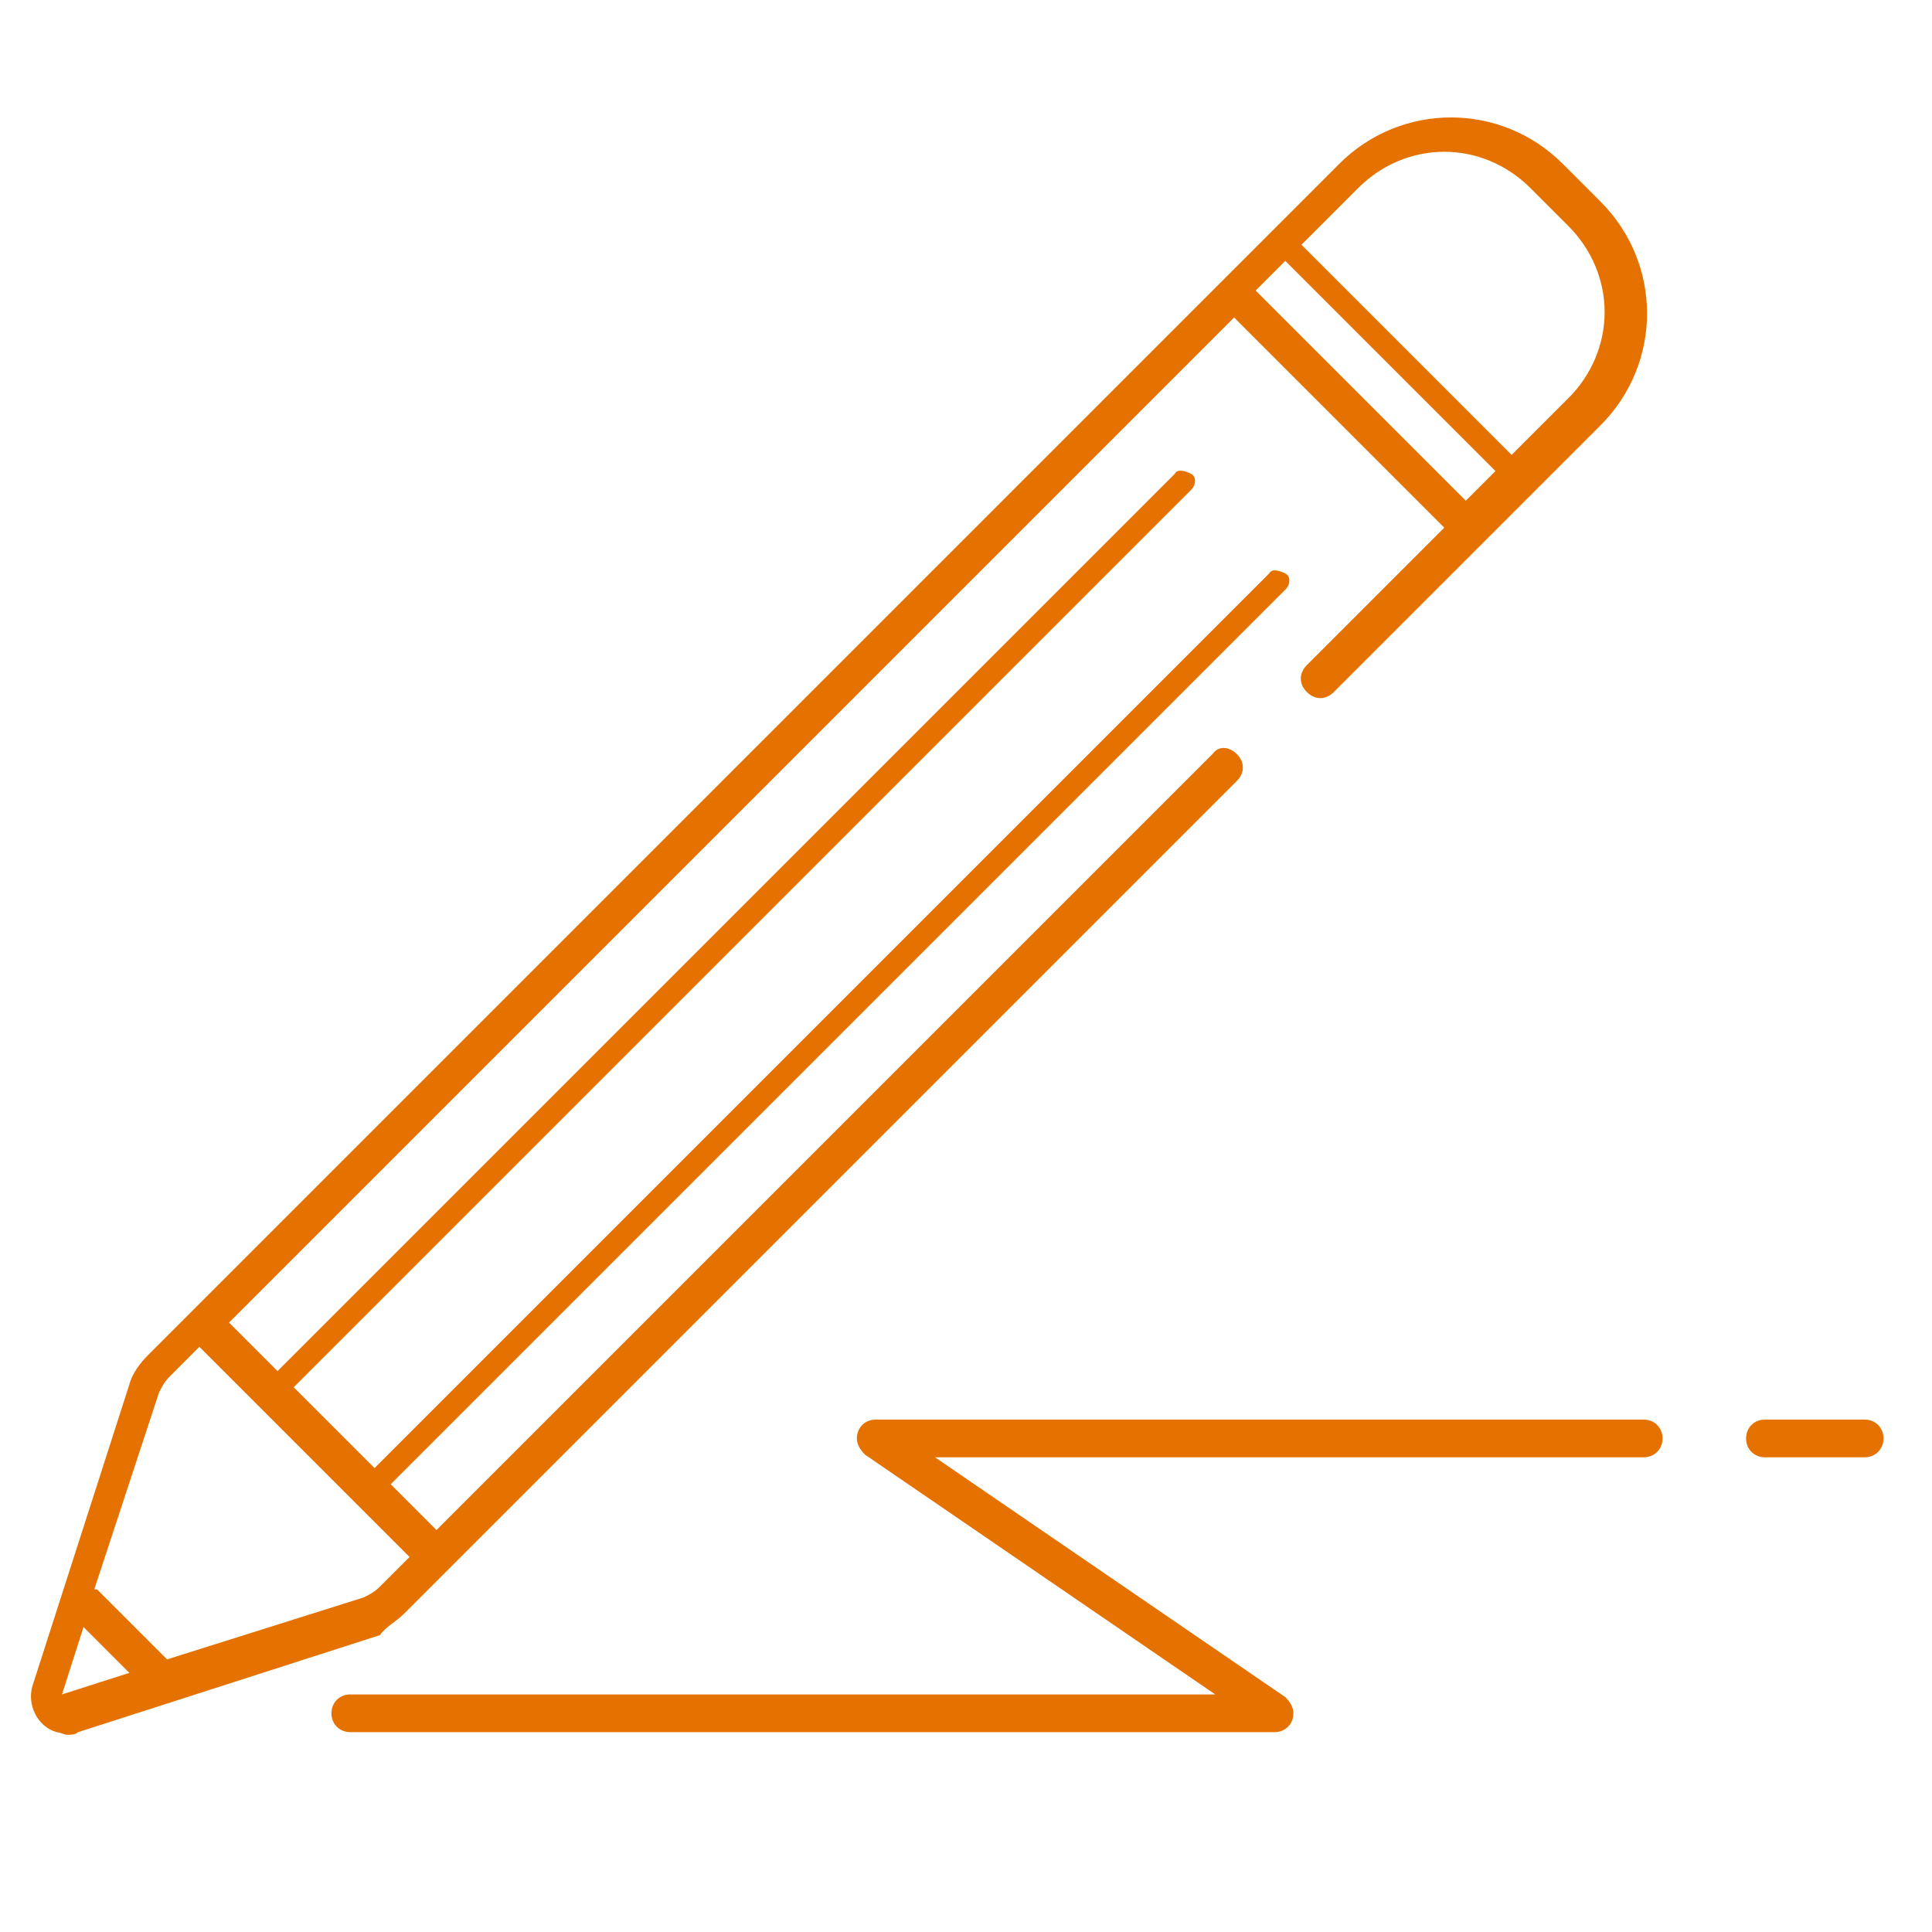
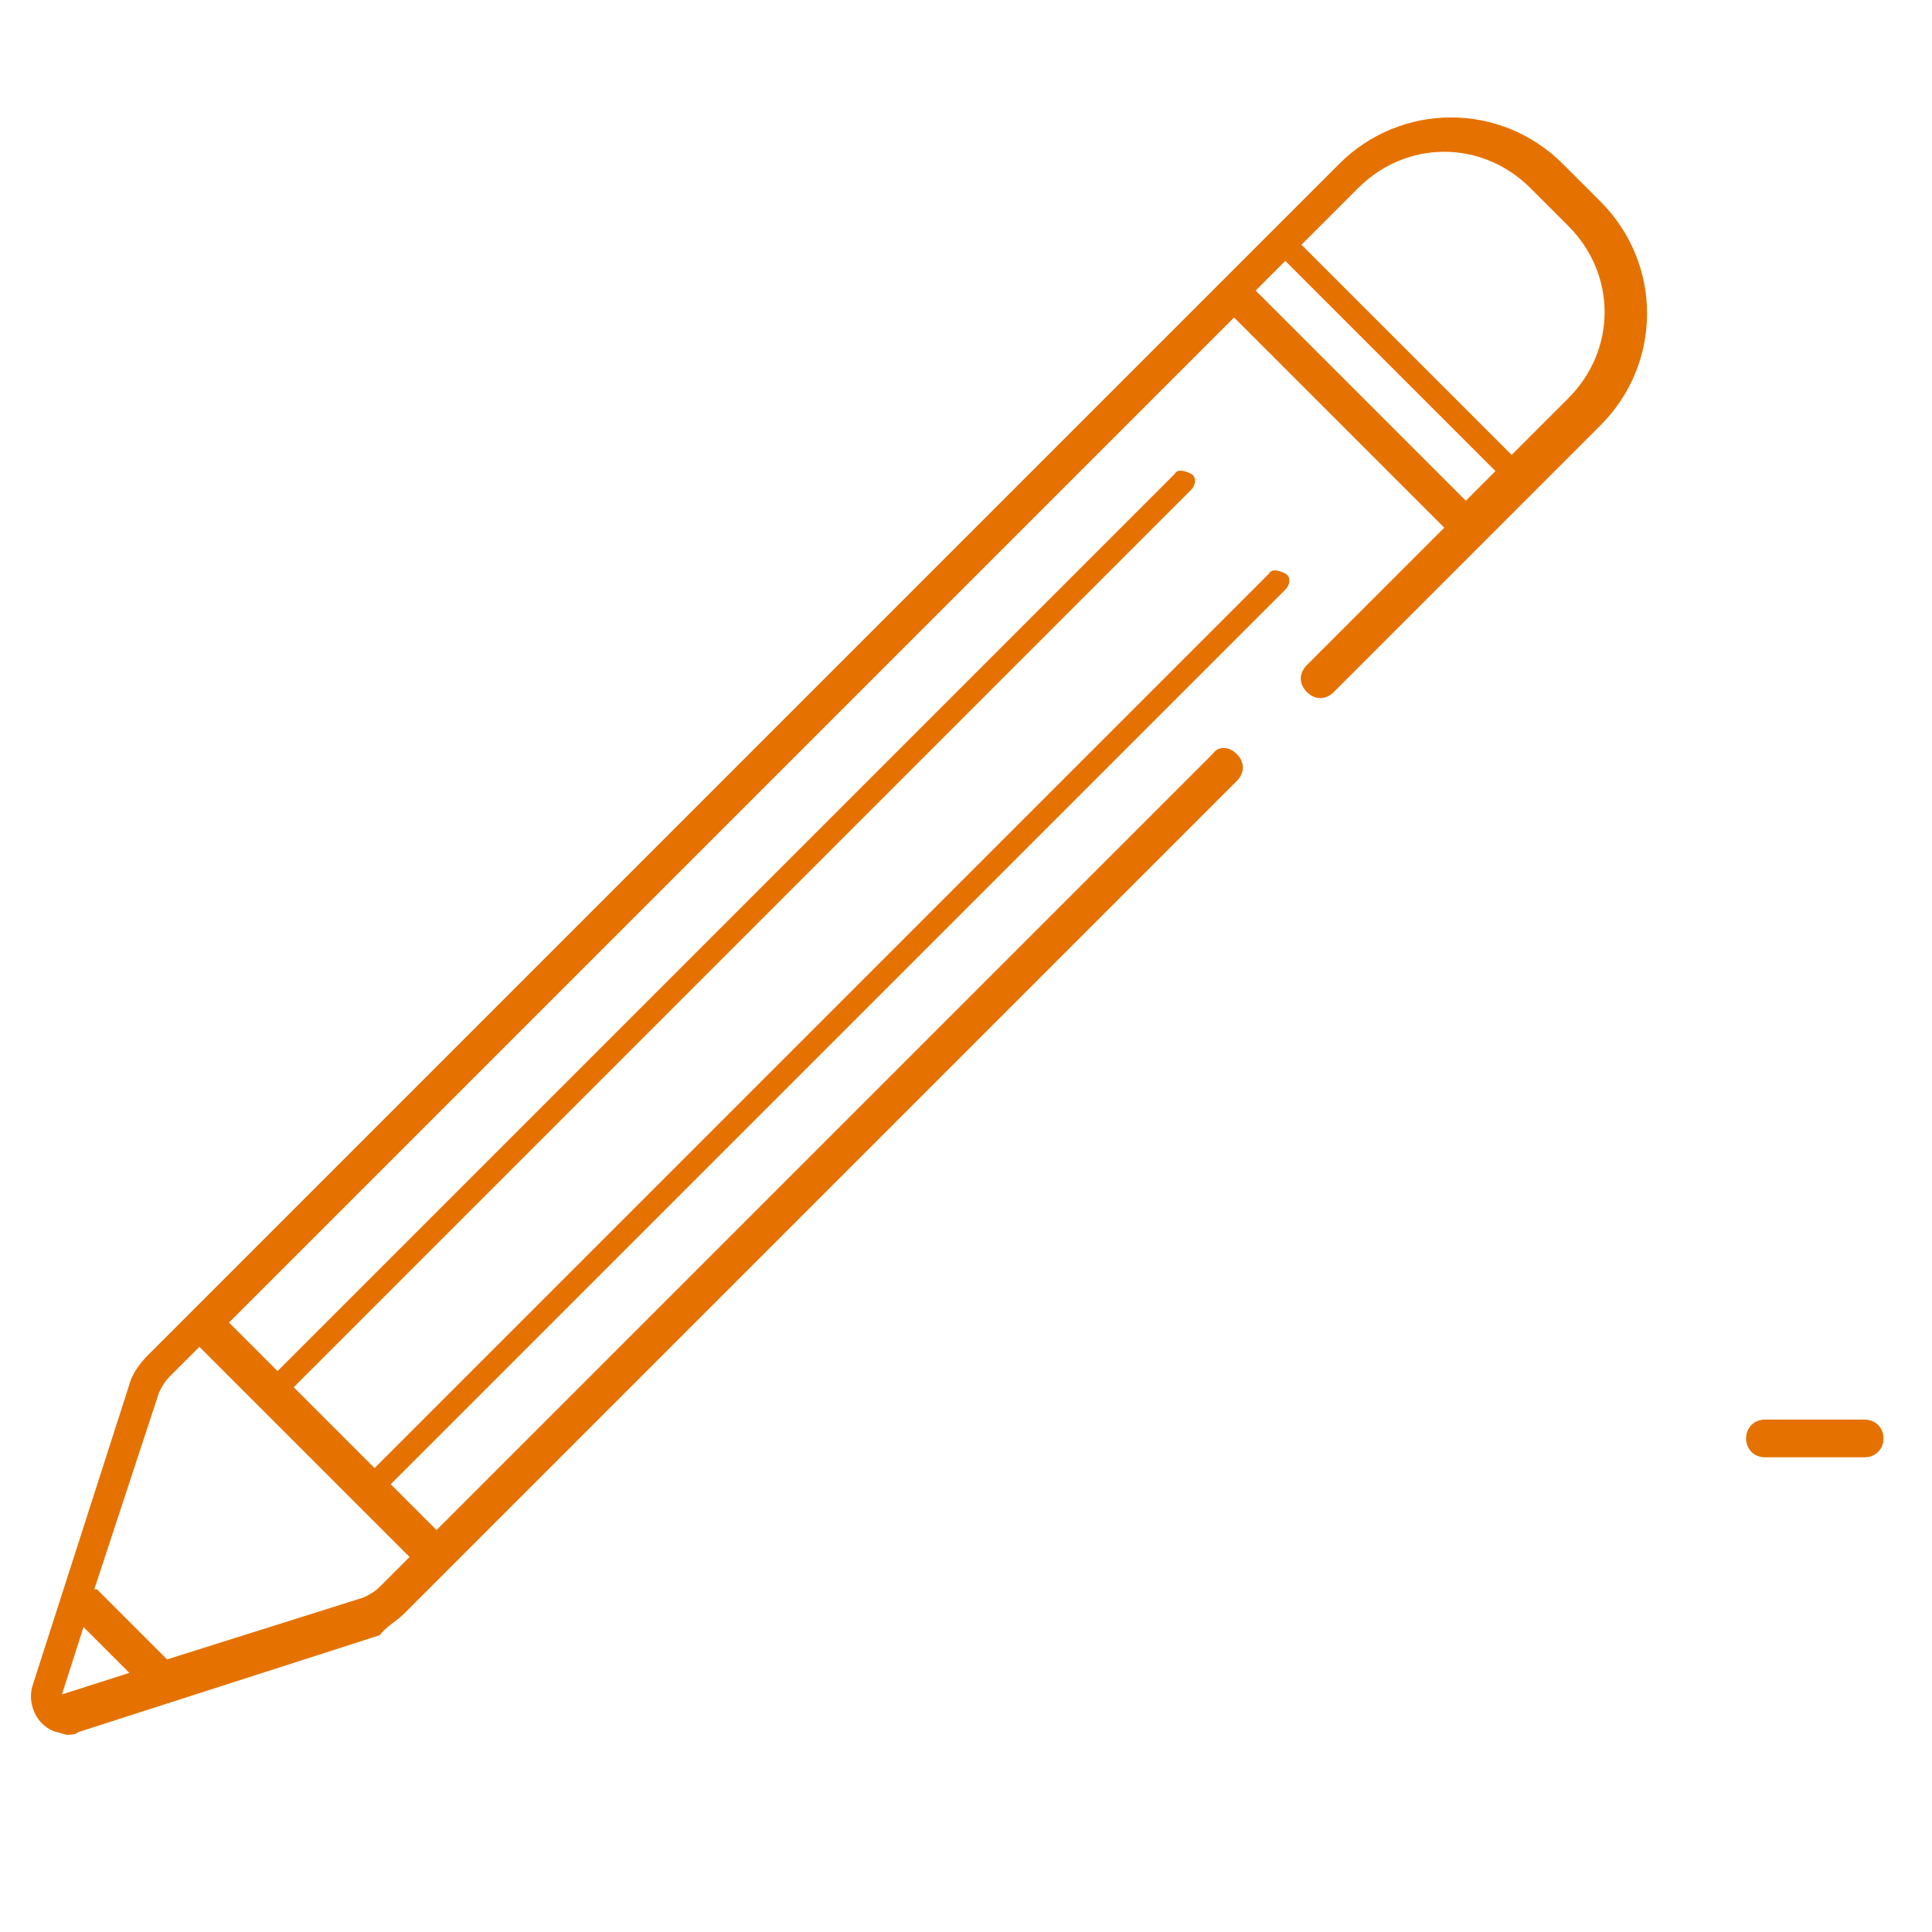
<svg xmlns="http://www.w3.org/2000/svg" version="1.1" id="Layer_1" x="0px" y="0px" viewBox="0 0 71.7 71.7" style="enable-background:new 0 0 71.7 71.7;" xml:space="preserve">
  <style type="text/css">
	.st0{fill:#E57200;}
</style>
  <g id="Group_496" transform="translate(-250 -1404.235)">
    <g id="Group_305" transform="translate(-875 -345.482)">
-       <path id="Path_669" class="st0" d="M1140,1809.6l30.9-30.9c0.3-0.3,0.3-0.7,0-1c-0.3-0.3-0.7-0.3-0.9,0l-28.8,28.8l-1.7-1.7    l33.2-33.2c0.2-0.2,0.2-0.5,0-0.6s-0.5-0.2-0.6,0l-33.2,33.2l-3-3l33.3-33.3c0.2-0.2,0.2-0.5,0-0.6s-0.5-0.2-0.6,0l-33.3,33.3    l-1.8-1.8l37.3-37.3l7.8,7.8l-5.1,5.1c-0.3,0.3-0.3,0.7,0,1c0.3,0.3,0.7,0.3,1,0c0,0,0,0,0,0l9.9-9.9c2.3-2.3,2.3-6,0-8.3    c0,0,0,0,0,0l-1.4-1.4c-2.3-2.3-6-2.3-8.3,0l-44.2,44.2c-0.3,0.3-0.6,0.7-0.7,1.1l-3.6,11.2c-0.2,0.7,0.2,1.5,0.9,1.7    c0.1,0,0.3,0.1,0.4,0.1c0.1,0,0.3,0,0.4-0.1l11.2-3.6C1139.3,1810.1,1139.7,1809.9,1140,1809.6 M1175.4,1756.7    c1.8-1.8,4.6-1.8,6.4,0c0,0,0,0,0,0l1.4,1.4c1.8,1.8,1.8,4.6,0,6.4c0,0,0,0,0,0l-2.1,2.1l-7.8-7.8L1175.4,1756.7z M1172.7,1759.4    l7.8,7.8l-1.1,1.1l-7.8-7.8L1172.7,1759.4z M1127.3,1812.6l0.8-2.5l1.7,1.7L1127.3,1812.6z M1131.2,1811.3c0,0-0.1-0.1-0.1-0.1    l-2.5-2.5c0,0,0,0-0.1,0l2.4-7.3c0.1-0.2,0.2-0.4,0.4-0.6l1.1-1.1l7.8,7.8l-1.1,1.1c-0.2,0.2-0.4,0.3-0.6,0.4L1131.2,1811.3z" />
+       <path id="Path_669" class="st0" d="M1140,1809.6l30.9-30.9c0.3-0.3,0.3-0.7,0-1c-0.3-0.3-0.7-0.3-0.9,0l-28.8,28.8l-1.7-1.7    l33.2-33.2c0.2-0.2,0.2-0.5,0-0.6s-0.5-0.2-0.6,0l-33.2,33.2l-3-3l33.3-33.3c0.2-0.2,0.2-0.5,0-0.6s-0.5-0.2-0.6,0l-33.3,33.3    l-1.8-1.8l37.3-37.3l7.8,7.8l-5.1,5.1c-0.3,0.3-0.3,0.7,0,1c0.3,0.3,0.7,0.3,1,0c0,0,0,0,0,0l9.9-9.9c2.3-2.3,2.3-6,0-8.3    l-1.4-1.4c-2.3-2.3-6-2.3-8.3,0l-44.2,44.2c-0.3,0.3-0.6,0.7-0.7,1.1l-3.6,11.2c-0.2,0.7,0.2,1.5,0.9,1.7    c0.1,0,0.3,0.1,0.4,0.1c0.1,0,0.3,0,0.4-0.1l11.2-3.6C1139.3,1810.1,1139.7,1809.9,1140,1809.6 M1175.4,1756.7    c1.8-1.8,4.6-1.8,6.4,0c0,0,0,0,0,0l1.4,1.4c1.8,1.8,1.8,4.6,0,6.4c0,0,0,0,0,0l-2.1,2.1l-7.8-7.8L1175.4,1756.7z M1172.7,1759.4    l7.8,7.8l-1.1,1.1l-7.8-7.8L1172.7,1759.4z M1127.3,1812.6l0.8-2.5l1.7,1.7L1127.3,1812.6z M1131.2,1811.3c0,0-0.1-0.1-0.1-0.1    l-2.5-2.5c0,0,0,0-0.1,0l2.4-7.3c0.1-0.2,0.2-0.4,0.4-0.6l1.1-1.1l7.8,7.8l-1.1,1.1c-0.2,0.2-0.4,0.3-0.6,0.4L1131.2,1811.3z" />
      <path id="Path_670" class="st0" d="M1194.2,1802.4h-3.7c-0.4,0-0.7,0.3-0.7,0.7c0,0.4,0.3,0.7,0.7,0.7c0,0,0,0,0,0h3.7    c0.4,0,0.7-0.3,0.7-0.7C1194.9,1802.7,1194.6,1802.4,1194.2,1802.4" />
-       <path id="Path_671" class="st0" d="M1186,1802.4h-28.5c-0.4,0-0.7,0.3-0.7,0.7c0,0.2,0.1,0.4,0.3,0.6l13,8.9h-32.1    c-0.4,0-0.7,0.3-0.7,0.7s0.3,0.7,0.7,0.7c0,0,0,0,0,0h34.3c0.4,0,0.7-0.3,0.7-0.7c0-0.2-0.1-0.4-0.3-0.6l-13-8.9h26.3    c0.4,0,0.7-0.3,0.7-0.7C1186.7,1802.7,1186.4,1802.4,1186,1802.4C1186,1802.4,1186,1802.4,1186,1802.4" />
    </g>
  </g>
</svg>